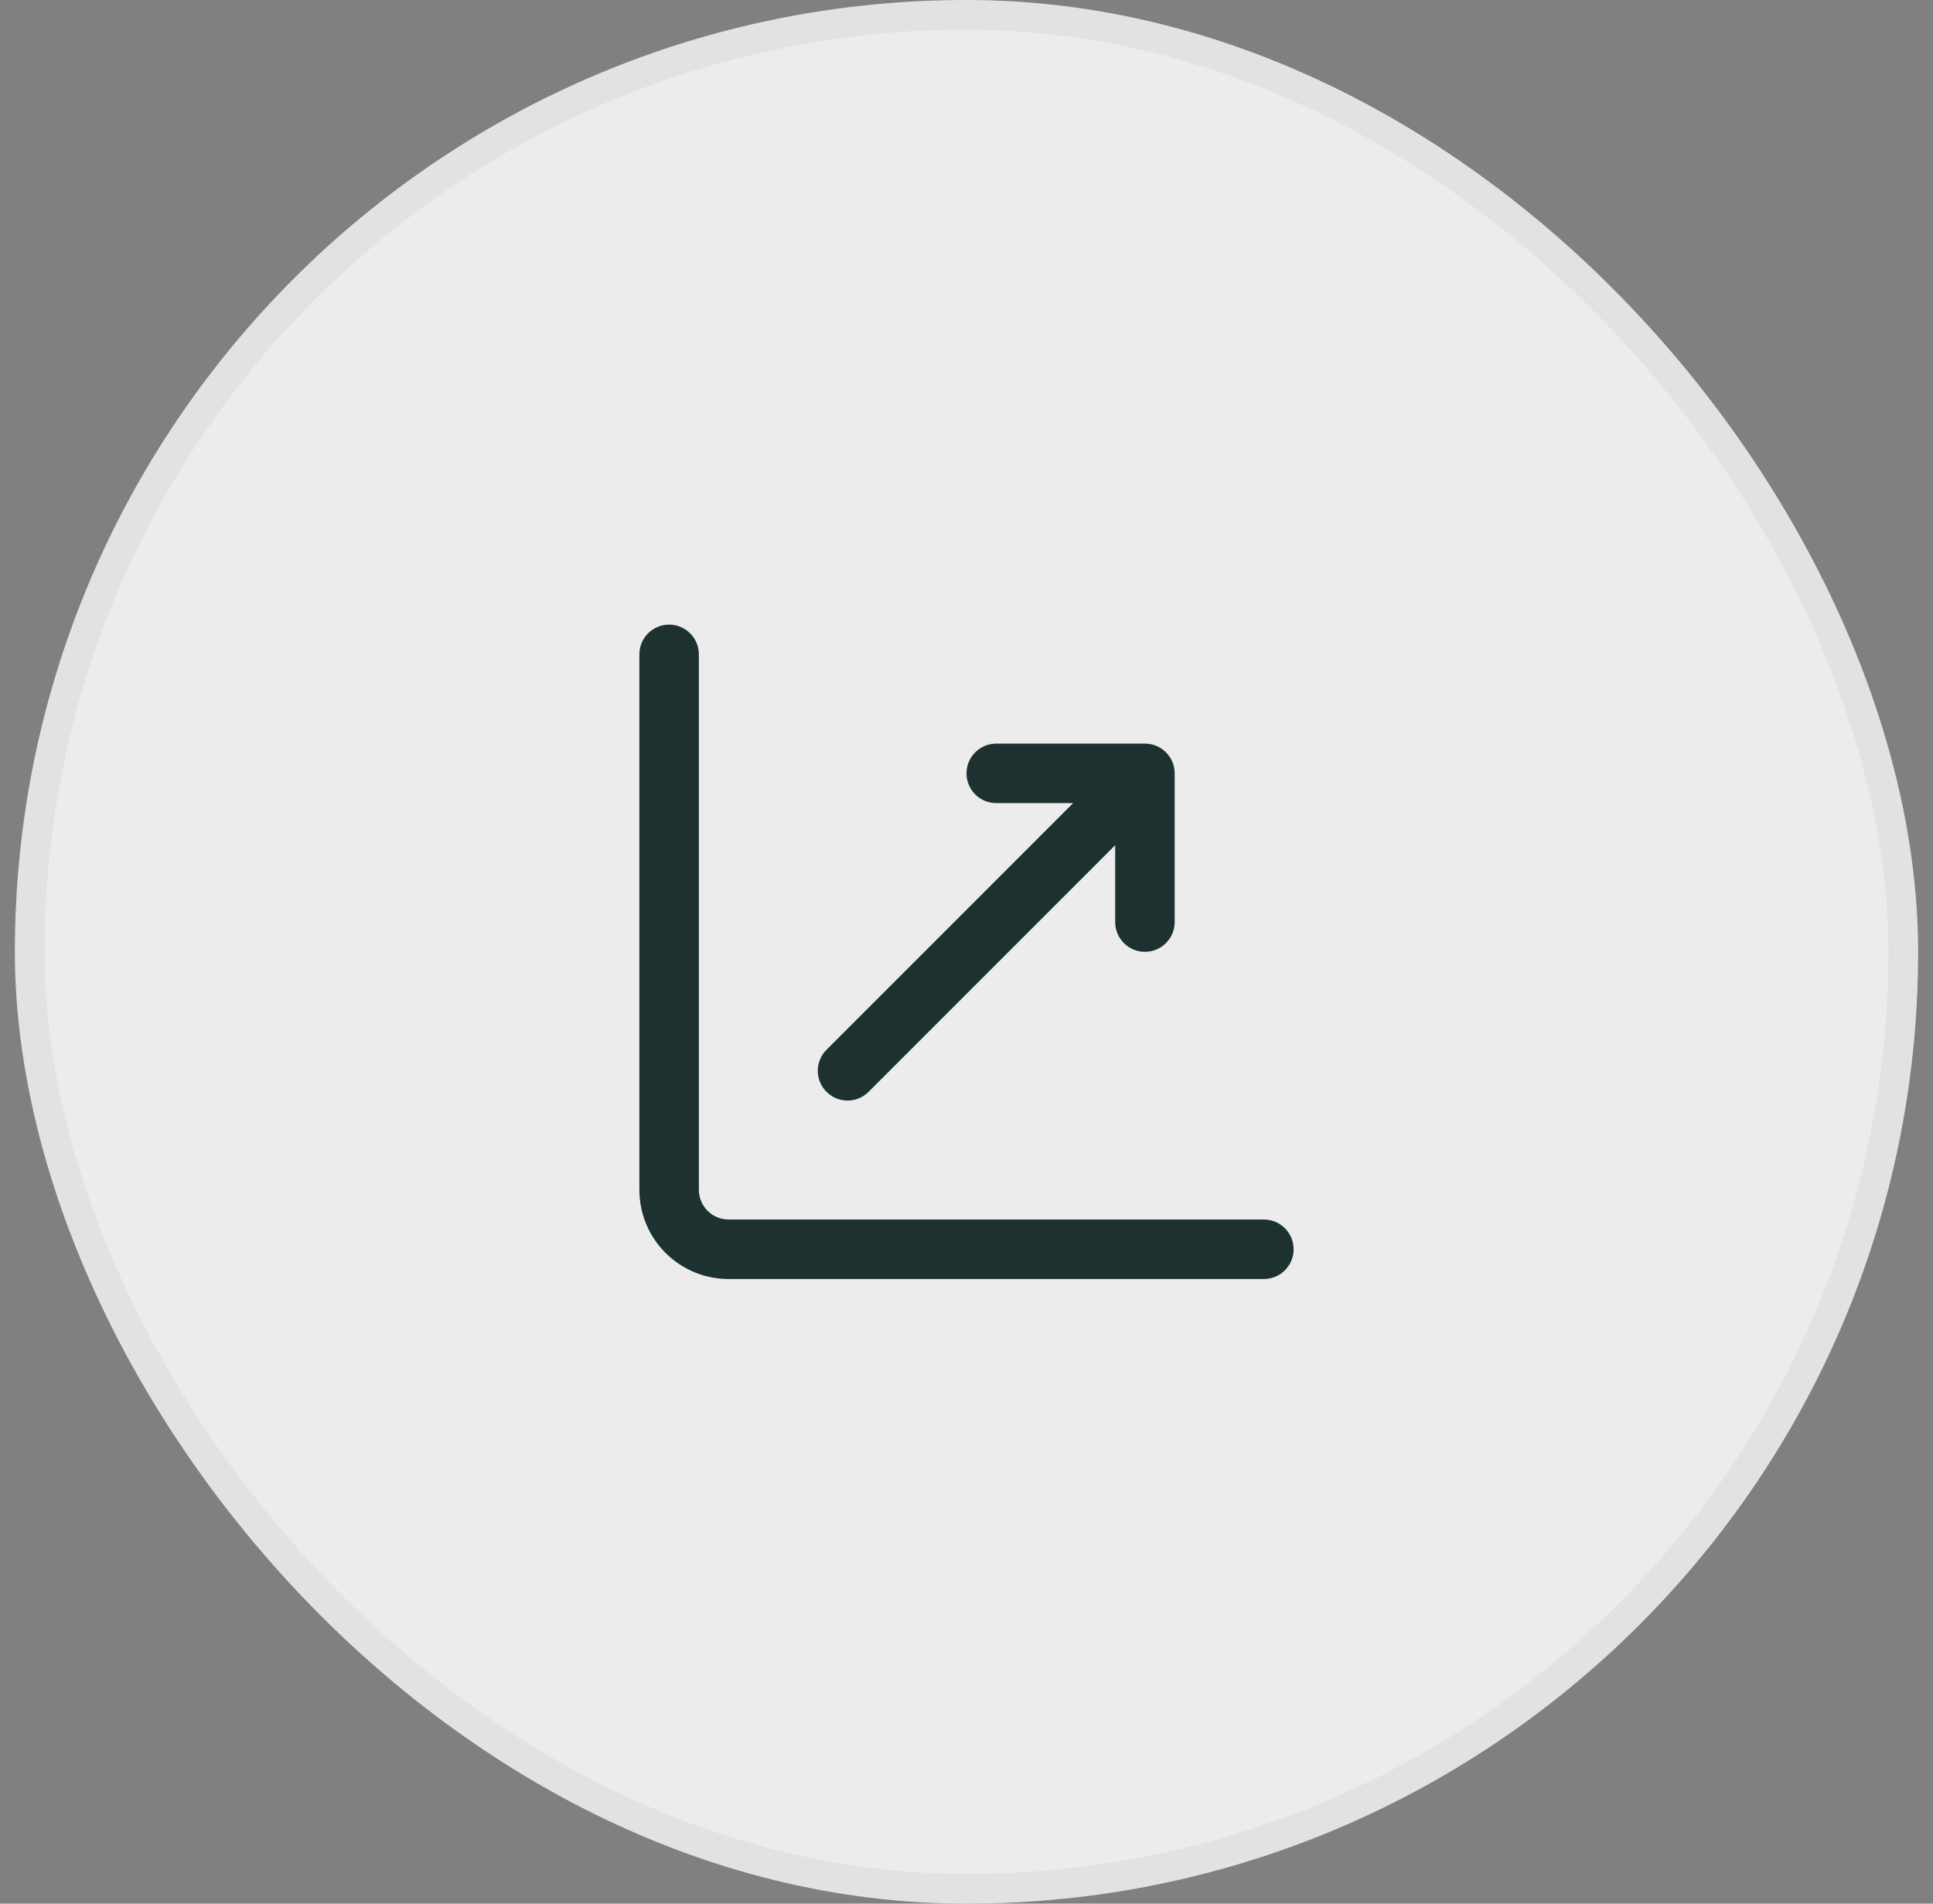
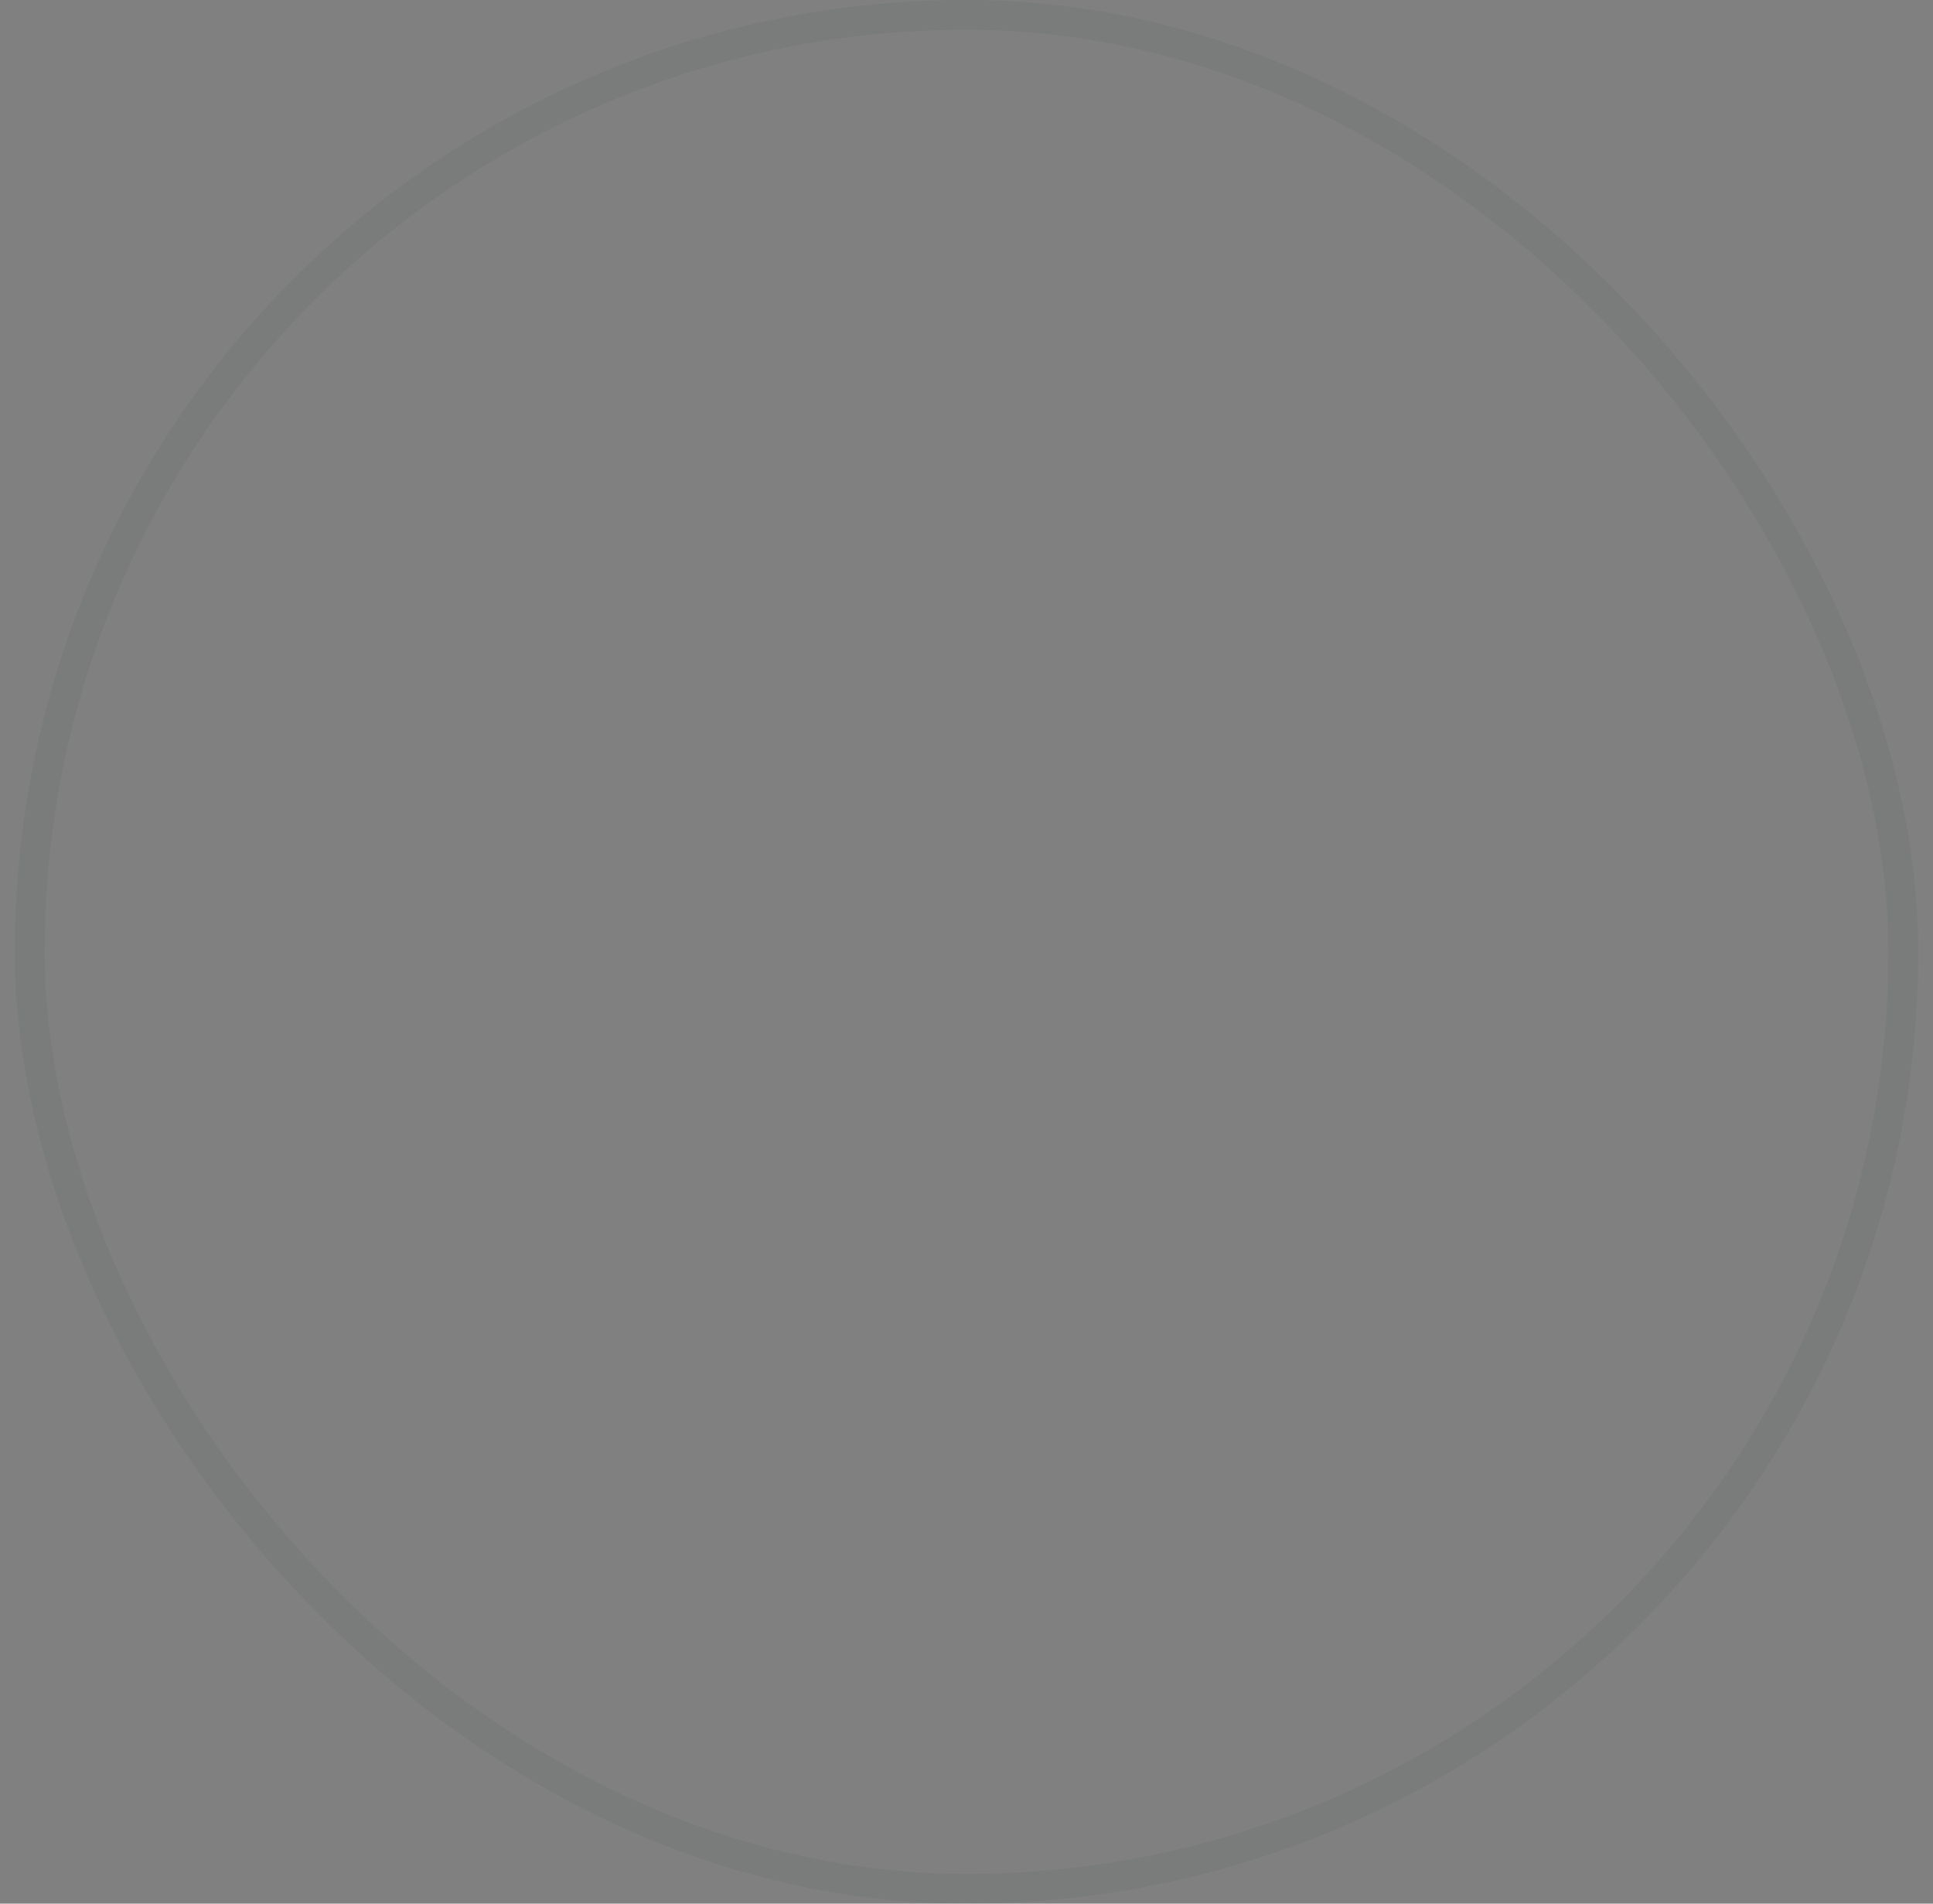
<svg xmlns="http://www.w3.org/2000/svg" width="65" height="64" viewBox="0 0 65 64" fill="none">
  <rect x="0" y="0" width="65" height="64" fill="#808080" stroke="none" />
-   <rect x="0.5" width="64" height="64" rx="32" fill="#ECECEC" />
-   <path d="M23.5 22C23.5 21.448 23.052 21 22.5 21C21.948 21 21.5 21.448 21.5 22V40C21.5 41.657 22.843 43 24.5 43H42.5C43.052 43 43.5 42.552 43.5 42C43.5 41.448 43.052 41 42.5 41H24.5C23.948 41 23.5 40.552 23.5 40V22Z" fill="#1C3130" />
-   <path d="M33.5 25C32.948 25 32.5 25.448 32.5 26C32.5 26.552 32.948 27 33.5 27H36.086L27.793 35.293C27.402 35.683 27.402 36.317 27.793 36.707C28.183 37.098 28.817 37.098 29.207 36.707L37.5 28.414V31C37.5 31.552 37.948 32 38.5 32C39.052 32 39.5 31.552 39.5 31V26C39.5 25.448 39.052 25 38.5 25H33.5Z" fill="#1C3130" />
  <rect x="1" y="0.5" width="63" height="63" rx="31.5" stroke="#052518" stroke-opacity="0.05" />
</svg>